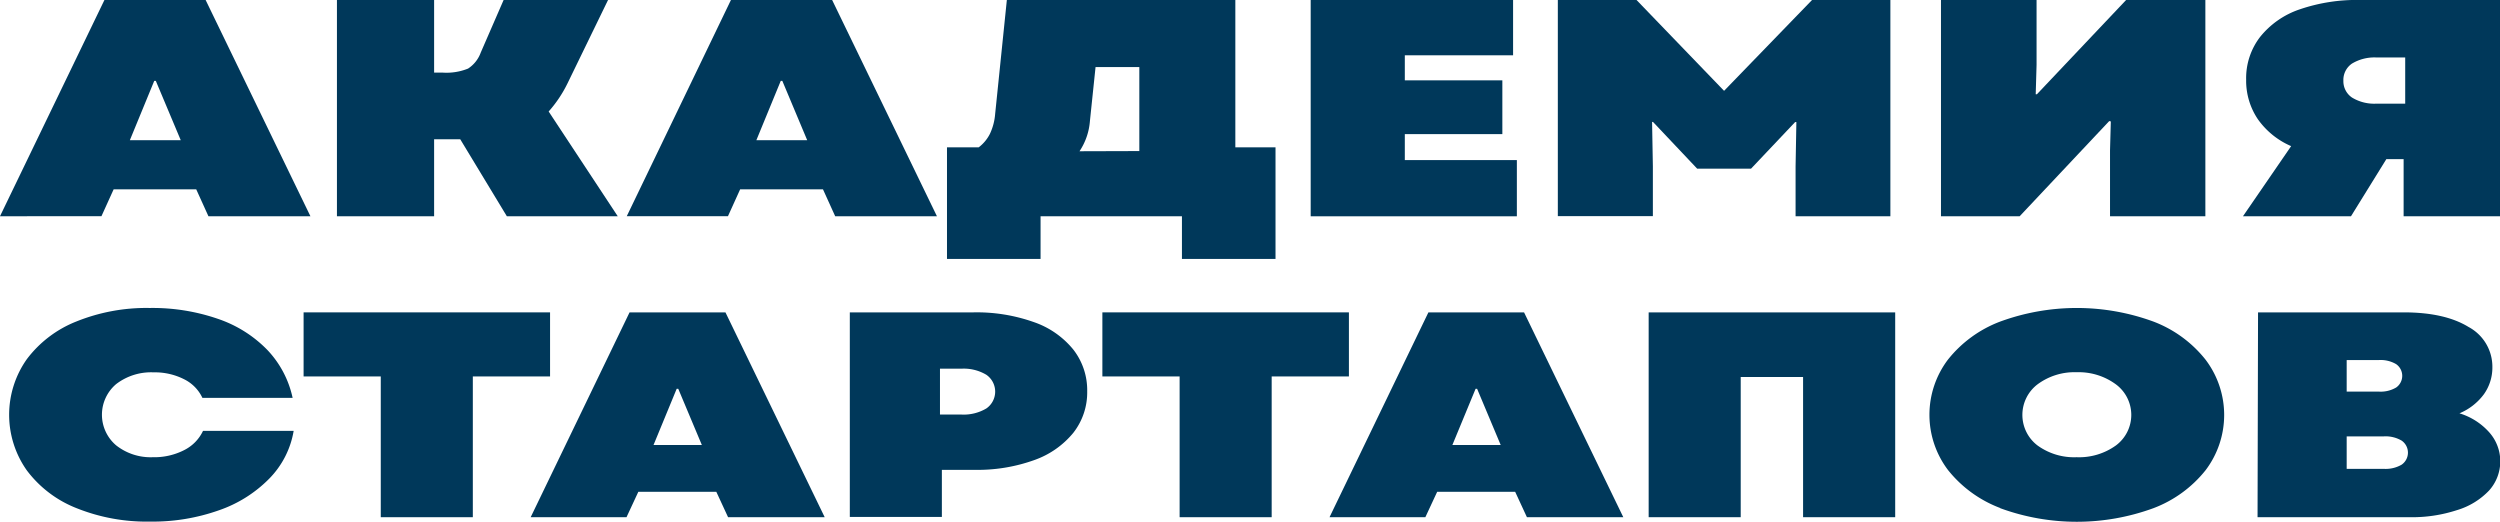
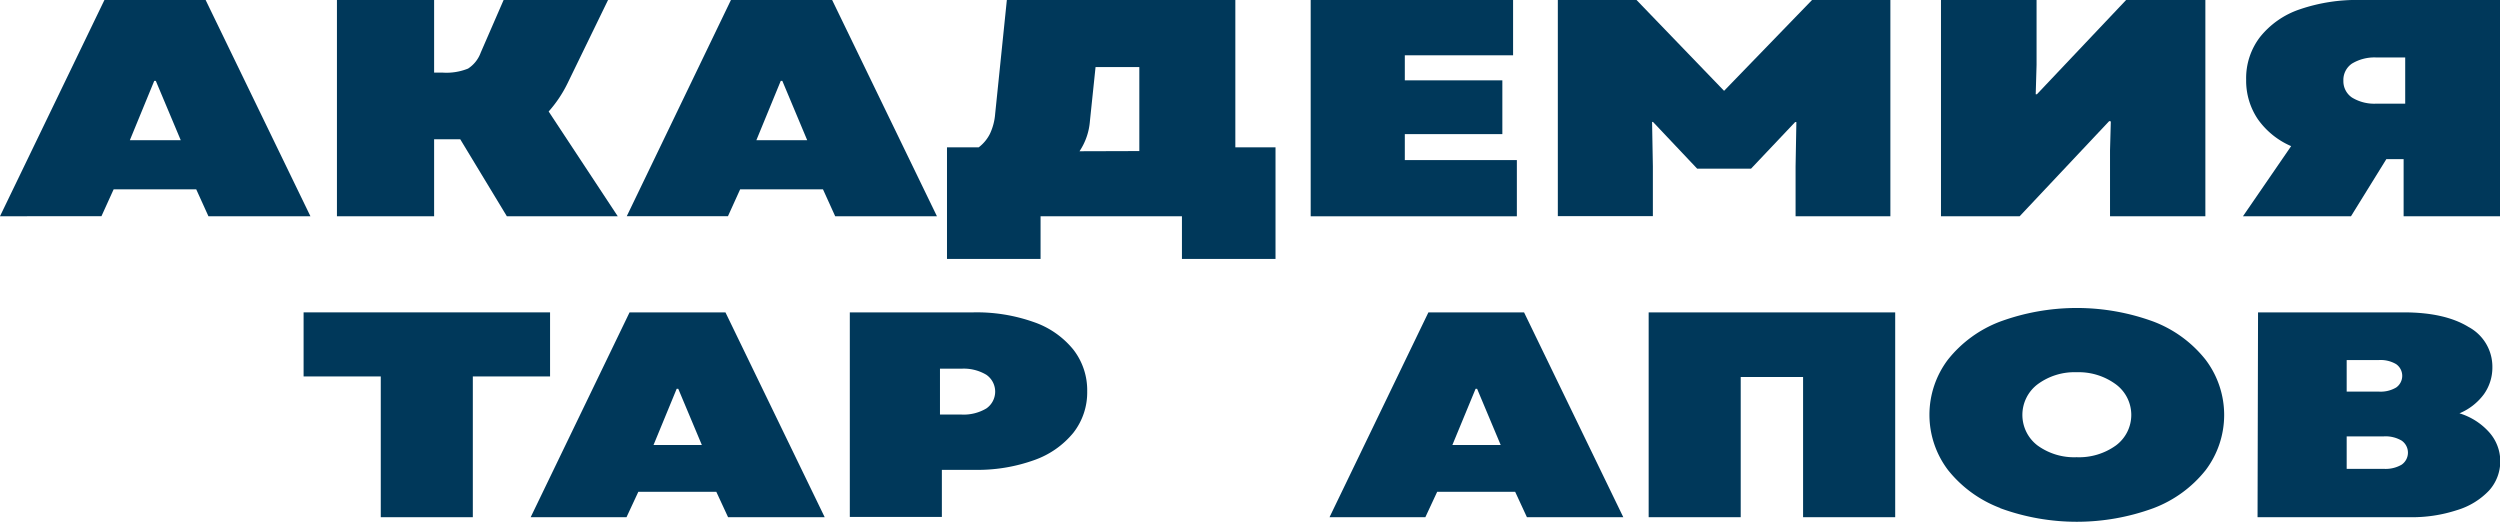
<svg xmlns="http://www.w3.org/2000/svg" viewBox="0 0 410.09 85.56">
  <defs>
    <style>.cls-1{fill:#00385a;}</style>
  </defs>
  <g id="Слой_2" data-name="Слой 2">
    <g id="Слой_1-2" data-name="Слой 1">
      <path class="cls-1" d="M17.13,0h16.6L50.92,35.47H34.19l-2-4.41H18.64l-2,4.41H0ZM29.65,23l-4.09-9.73H25.3l-4,9.73Z" />
      <path class="cls-1" d="M55.27,0H71.21V11.91H72.6a9.47,9.47,0,0,0,4.18-.66,5.27,5.27,0,0,0,2.08-2.63L82.61,0H99.74L93.09,13.68A20.4,20.4,0,0,1,90,18.29l11.33,17.18H83.14L75.5,22.85H71.21V35.47H55.27Z" />
      <path class="cls-1" d="M119.9,0h16.6l17.19,35.47H137l-2-4.41H121.41l-2,4.41h-16.6Zm12.51,23-4.08-9.73h-.26l-4,9.73Z" />
      <path class="cls-1" d="M155.34,24.17h5.2a6.42,6.42,0,0,0,1.85-2.23,9.35,9.35,0,0,0,.85-3.24L165.16,0h37.48V24.17h6.59v18.3H193.88v-7H170.69v7H155.34Zm31.55.61V11h-7.18l-.92,8.81a10.37,10.37,0,0,1-1.71,5Z" />
      <path class="cls-1" d="M215,0h33.2V9.07H230.44v4.11h16V22h-16v4.26h18.38v9.22H215Z" />
      <path class="cls-1" d="M255.54,0h12.91l14.36,14.9L297.24,0h12.85V35.47H294.54V27.31l.13-7.29h-.2l-7.24,7.65H278.4L271.15,20,271,20l.13,7.29v8.16H255.54Z" />
      <path class="cls-1" d="M318.39,0h15.68V10.64l-.14,4.82h.2L348.76,0h13V35.47H346.12V24.68l.13-4.76-.26-.06L331.3,35.47H318.39Z" />
      <path class="cls-1" d="M394.28,26.1h-2.83l-5.8,9.37H367.93l7.9-11.5a12.93,12.93,0,0,1-5.47-4.43,11.27,11.27,0,0,1-1.91-6.47,11.08,11.08,0,0,1,2.28-7,14.11,14.11,0,0,1,6.52-4.54A28.9,28.9,0,0,1,387.3,0h22.79V35.47H394.28ZM385.81,16a7,7,0,0,0,4.05,1h4.68V9.43h-4.68a7.13,7.13,0,0,0-4.05,1,3.24,3.24,0,0,0-1.41,2.82A3.23,3.23,0,0,0,385.81,16Z" />
-       <path class="cls-1" d="M12.54,83.35A18.76,18.76,0,0,1,4.4,77.16a15.79,15.79,0,0,1,0-18.24,18.83,18.83,0,0,1,8.14-6.19,30.69,30.69,0,0,1,12-2.21,32.9,32.9,0,0,1,11.2,1.78,20.45,20.45,0,0,1,8.12,5.11A16.4,16.4,0,0,1,48,65.26H33.2a6.48,6.48,0,0,0-3-3.05,10.55,10.55,0,0,0-5-1.13A9.39,9.39,0,0,0,19.06,63a6.58,6.58,0,0,0,0,10.06,9.14,9.14,0,0,0,6,1.94,10.77,10.77,0,0,0,5.12-1.15,6.74,6.74,0,0,0,3.12-3.17H48.17a14.61,14.61,0,0,1-4,7.83,21.32,21.32,0,0,1-8.27,5.2,32.49,32.49,0,0,1-11.29,1.85A30.85,30.85,0,0,1,12.54,83.35Z" />
      <path class="cls-1" d="M62.46,61.75H49.8V51.24H90.23V61.75H77.56V84.84H62.46Z" />
      <path class="cls-1" d="M103.27,51.24H119l16.28,33.6H119.43l-1.93-4.17H104.71l-1.94,4.17H87.05ZM115.13,73l-3.87-9.22H111L107.2,73Z" />
      <path class="cls-1" d="M139.4,51.24h20.28a28,28,0,0,1,9.89,1.59,14.35,14.35,0,0,1,6.49,4.51,10.84,10.84,0,0,1,2.28,6.86A10.73,10.73,0,0,1,176.06,71a14.49,14.49,0,0,1-6.46,4.49,27.46,27.46,0,0,1-9.79,1.58H154.5v7.73H139.4ZM157.68,68a7.29,7.29,0,0,0,4.12-1,3.36,3.36,0,0,0,0-5.52,7.21,7.21,0,0,0-4.12-1h-3.49V68Z" />
-       <path class="cls-1" d="M193.5,61.75H180.83V51.24h40.44V61.75H208.6V84.84H193.5Z" />
      <path class="cls-1" d="M234.31,51.24H250l16.28,33.6H250.47l-1.93-4.17H235.75l-1.94,4.17H218.09ZM246.17,73l-3.87-9.22h-.25L238.24,73Z" />
      <path class="cls-1" d="M270.44,51.24h40.44v33.6H295.77v-23H285.54v23h-15.1Z" />
      <path class="cls-1" d="M328.1,83.33a19.94,19.94,0,0,1-8.55-6.22,15,15,0,0,1,0-18.14,19.94,19.94,0,0,1,8.55-6.22,36.54,36.54,0,0,1,25.14,0A19.94,19.94,0,0,1,361.79,59a15,15,0,0,1,0,18.14,19.94,19.94,0,0,1-8.55,6.22,36.54,36.54,0,0,1-25.14,0Zm6.11-10.27A10.21,10.21,0,0,0,340.64,75a10.34,10.34,0,0,0,6.46-1.94,6.24,6.24,0,0,0,0-10,10.28,10.28,0,0,0-6.46-2,10.15,10.15,0,0,0-6.43,2,6.3,6.3,0,0,0,0,10Z" />
      <path class="cls-1" d="M370.4,51.24h23.9q6.74,0,10.64,2.4a7.39,7.39,0,0,1,3.9,6.58,7.53,7.53,0,0,1-1.4,4.46,9.54,9.54,0,0,1-4,3.12,10.73,10.73,0,0,1,4.87,3.1,7.16,7.16,0,0,1,0,9.55A12,12,0,0,1,403,83.69a23.66,23.66,0,0,1-7.68,1.15h-25Zm19.85,13a5,5,0,0,0,2.8-.67,2.34,2.34,0,0,0,0-3.84,5,5,0,0,0-2.8-.67h-5.31v5.18Zm.81,12.67a5.18,5.18,0,0,0,2.9-.69,2.4,2.4,0,0,0,0-3.94,5.18,5.18,0,0,0-2.9-.7h-6.12v5.33Z" />
    </g>
  </g>
</svg>